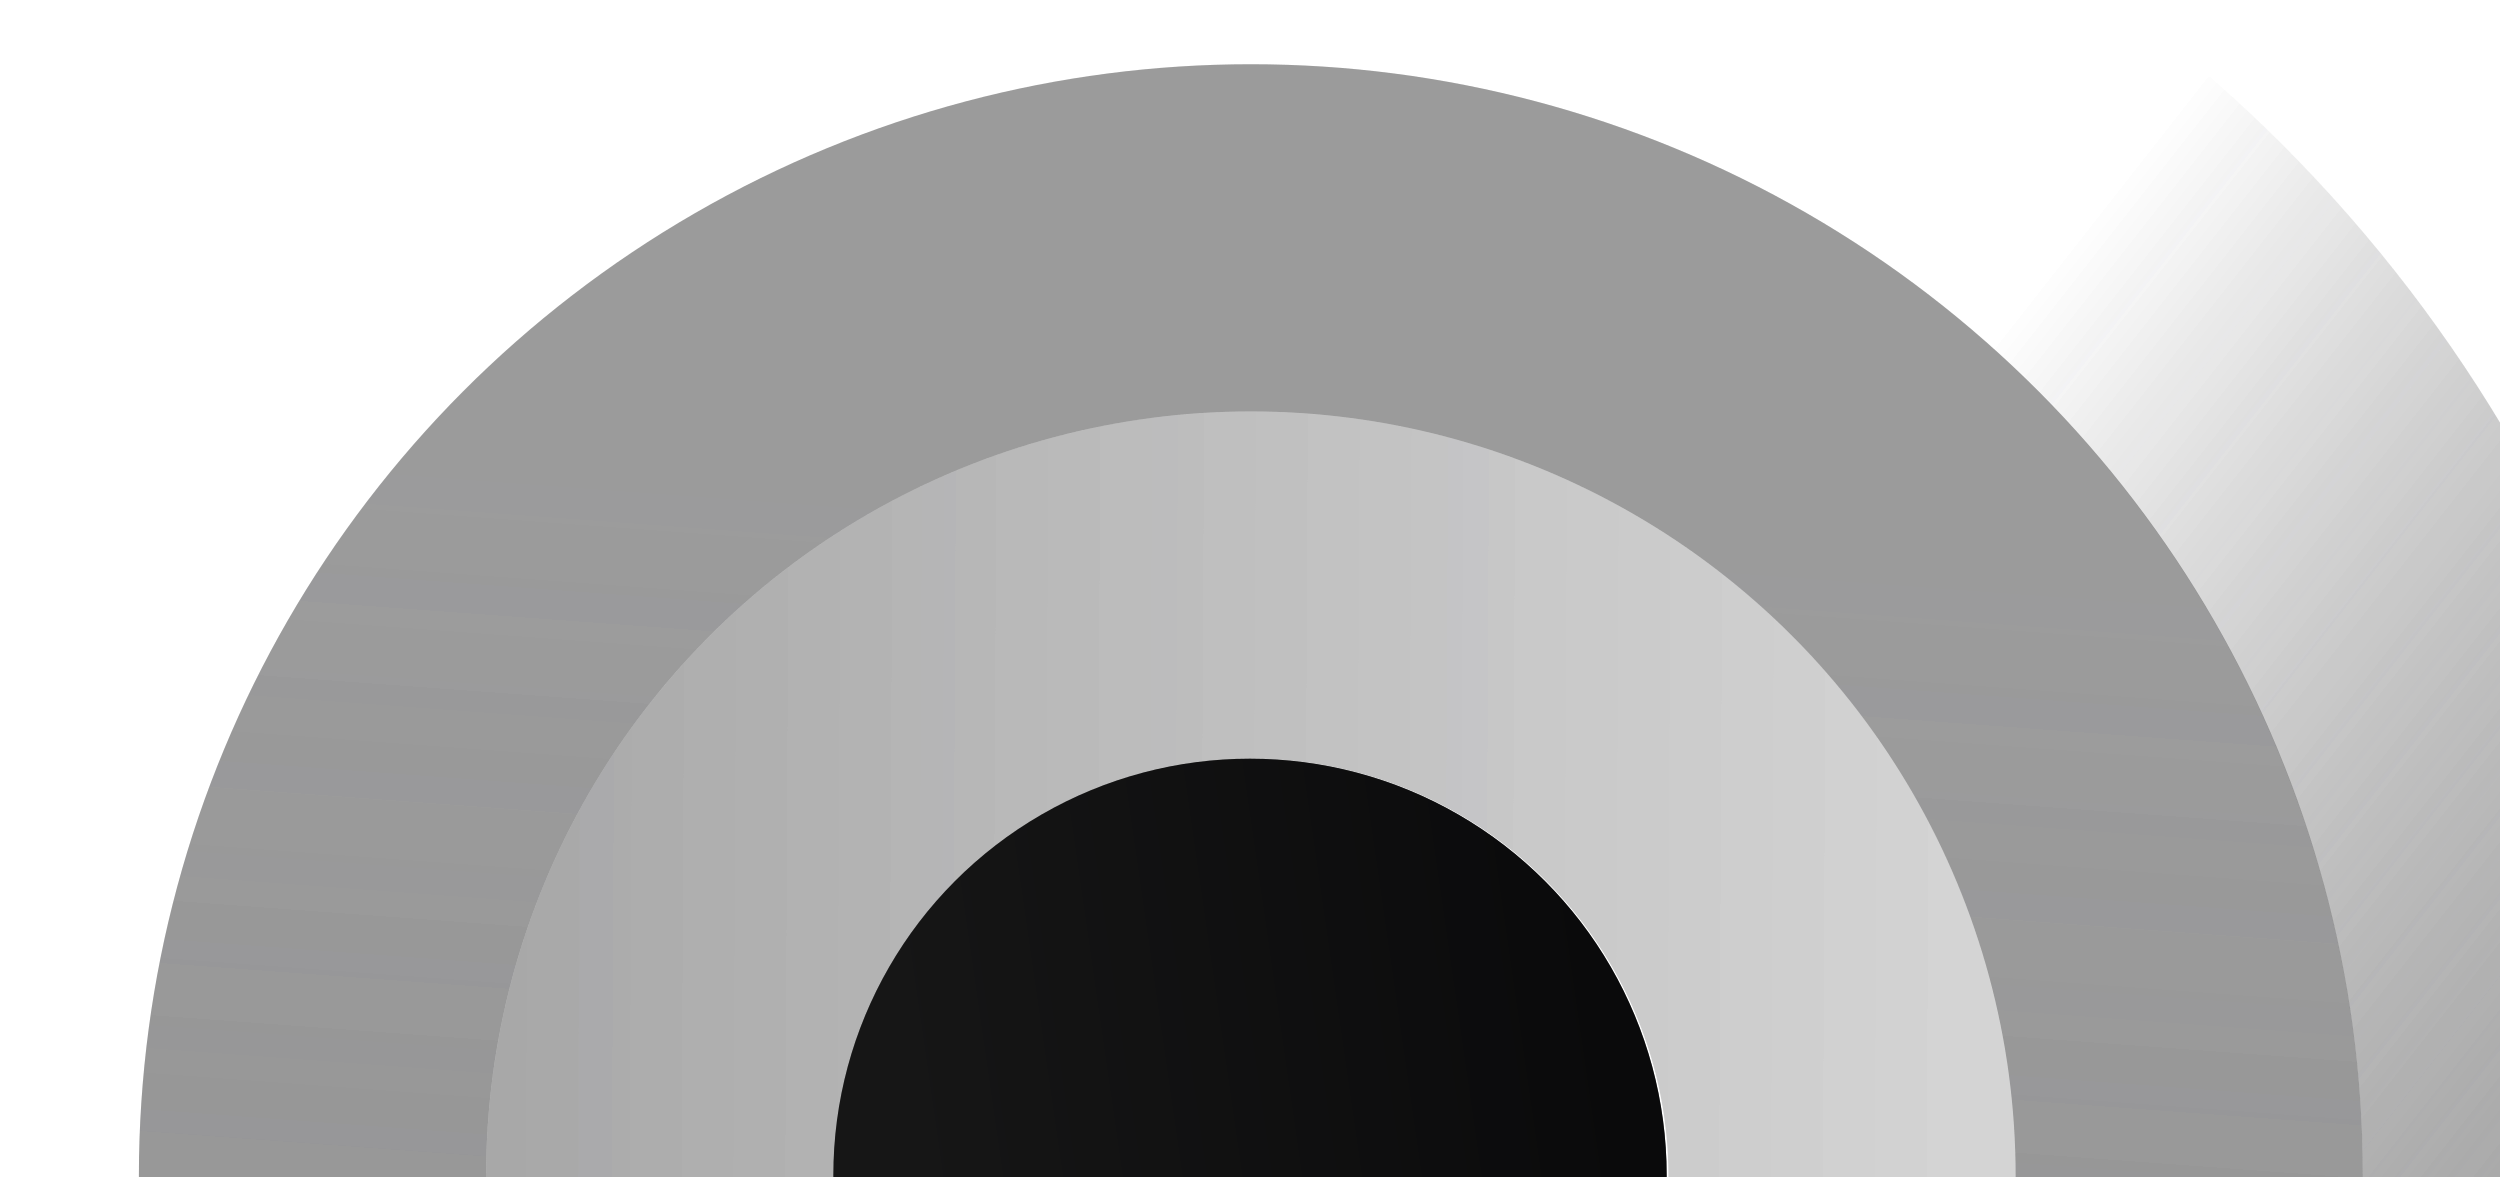
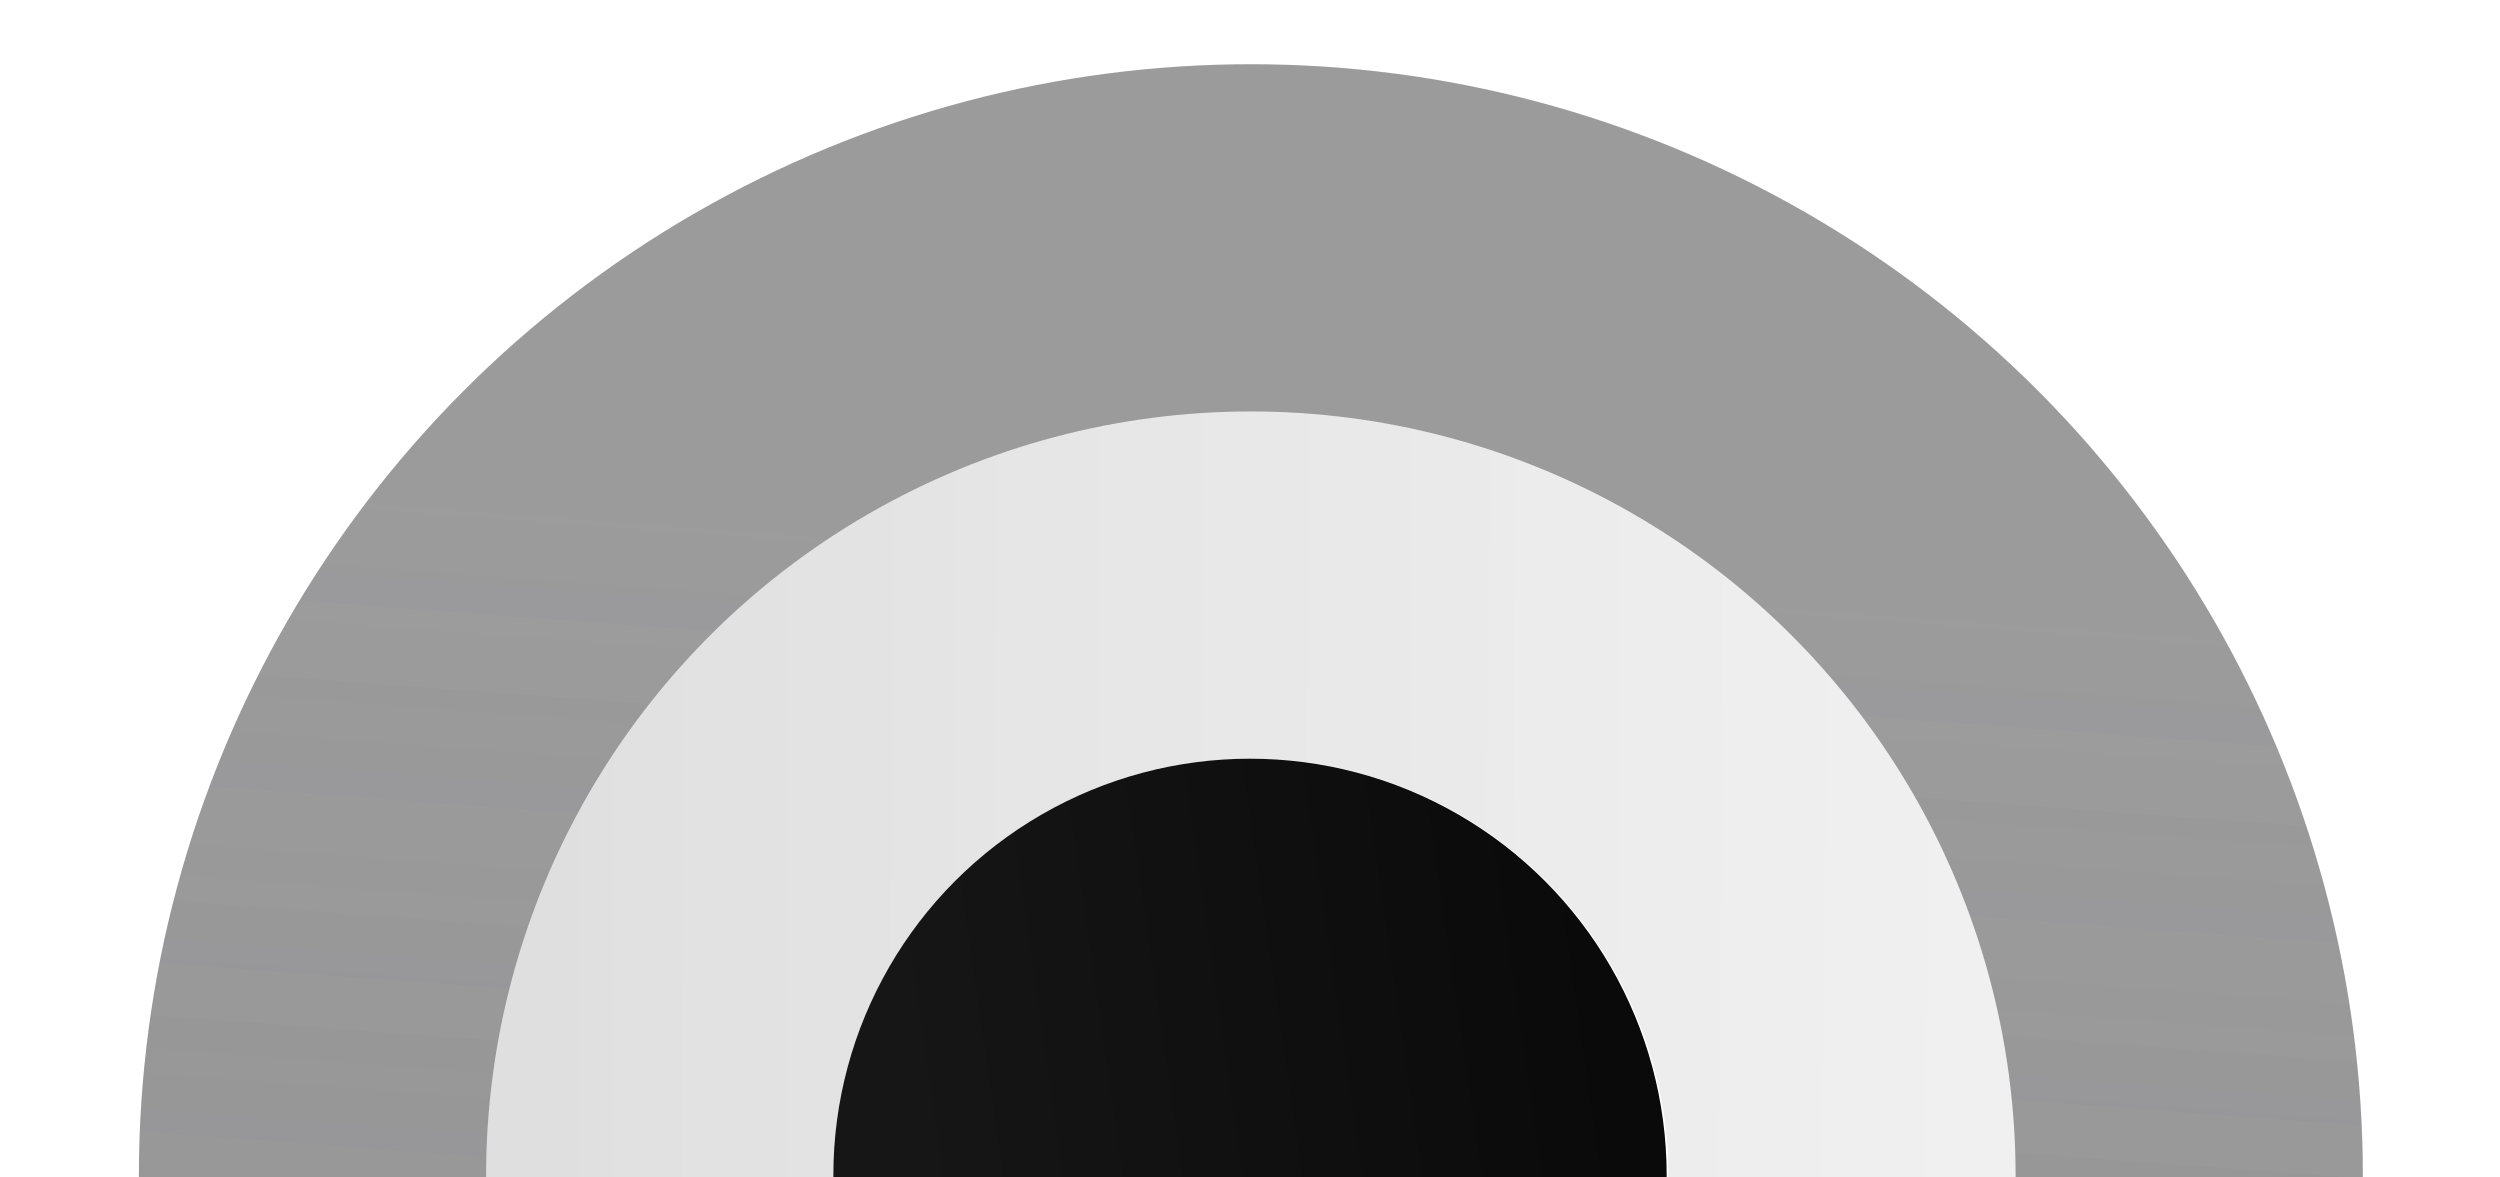
<svg xmlns="http://www.w3.org/2000/svg" width="1440" height="678" viewBox="0 0 1440 678" fill="none">
  <g clip-path="url(#clip0_120_75430)">
-     <circle cx="720.5" cy="677.5" r="340.5" stroke="url(#paint0_linear_120_75430)" stroke-width="200" />
    <circle cx="720" cy="677" r="240" fill="url(#paint1_linear_120_75430)" />
    <circle cx="720.5" cy="677.5" r="540.5" stroke="url(#paint2_linear_120_75430)" stroke-width="200" />
-     <circle cx="720" cy="678" r="741" stroke="url(#paint3_linear_120_75430)" stroke-width="200" />
    <g opacity="0.5">
      <circle cx="720.5" cy="677.5" r="340.5" stroke="url(#paint4_linear_120_75430)" stroke-width="200" />
-       <circle cx="720" cy="677" r="240" fill="url(#paint5_linear_120_75430)" />
      <circle cx="720.5" cy="677.5" r="540.5" stroke="url(#paint6_linear_120_75430)" stroke-width="200" />
-       <circle cx="720" cy="678" r="741" stroke="url(#paint7_linear_120_75430)" stroke-width="200" />
    </g>
  </g>
  <defs>
    <linearGradient id="paint0_linear_120_75430" x1="93.5" y1="709.5" x2="1617.5" y2="717" gradientUnits="userSpaceOnUse">
      <stop stop-color="#0A0A0B" stop-opacity="0.3" />
      <stop offset="1" stop-color="#5F5F5F" stop-opacity="0.1" />
    </linearGradient>
    <linearGradient id="paint1_linear_120_75430" x1="555" y1="877" x2="960" y2="818.5" gradientUnits="userSpaceOnUse">
      <stop stop-color="#161616" />
      <stop offset="1" stop-color="#0A0A0B" />
    </linearGradient>
    <linearGradient id="paint2_linear_120_75430" x1="-163.5" y1="1936" x2="-38.5" y2="241.5" gradientUnits="userSpaceOnUse">
      <stop stop-color="#606060" stop-opacity="0.5" />
      <stop offset="1" stop-color="#0A0A0B" stop-opacity="0.3" />
    </linearGradient>
    <linearGradient id="paint3_linear_120_75430" x1="1412" y1="1389" x2="187.5" y2="428.5" gradientUnits="userSpaceOnUse">
      <stop offset="0.119" stop-color="#606060" stop-opacity="0.5" />
      <stop offset="0.606" stop-color="#0A0A0B" stop-opacity="0" />
    </linearGradient>
    <linearGradient id="paint4_linear_120_75430" x1="93.5" y1="709.5" x2="1617.5" y2="717" gradientUnits="userSpaceOnUse">
      <stop stop-color="#0A0A0B" stop-opacity="0.3" />
      <stop offset="1" stop-color="#5F5F5F" stop-opacity="0.1" />
    </linearGradient>
    <linearGradient id="paint5_linear_120_75430" x1="555" y1="877" x2="960" y2="818.5" gradientUnits="userSpaceOnUse">
      <stop stop-color="#161616" />
      <stop offset="1" stop-color="#0A0A0B" />
    </linearGradient>
    <linearGradient id="paint6_linear_120_75430" x1="-163.5" y1="1936" x2="-38.5" y2="241.5" gradientUnits="userSpaceOnUse">
      <stop stop-color="#606060" stop-opacity="0.5" />
      <stop offset="1" stop-color="#0A0A0B" stop-opacity="0.3" />
    </linearGradient>
    <linearGradient id="paint7_linear_120_75430" x1="1412" y1="1389" x2="187.5" y2="428.5" gradientUnits="userSpaceOnUse">
      <stop offset="0.119" stop-color="#606060" stop-opacity="0.5" />
      <stop offset="0.606" stop-color="#0A0A0B" stop-opacity="0" />
    </linearGradient>
    <clipPath id="clip0_120_75430">
      <rect width="1440" height="678" fill="white" />
    </clipPath>
  </defs>
</svg>